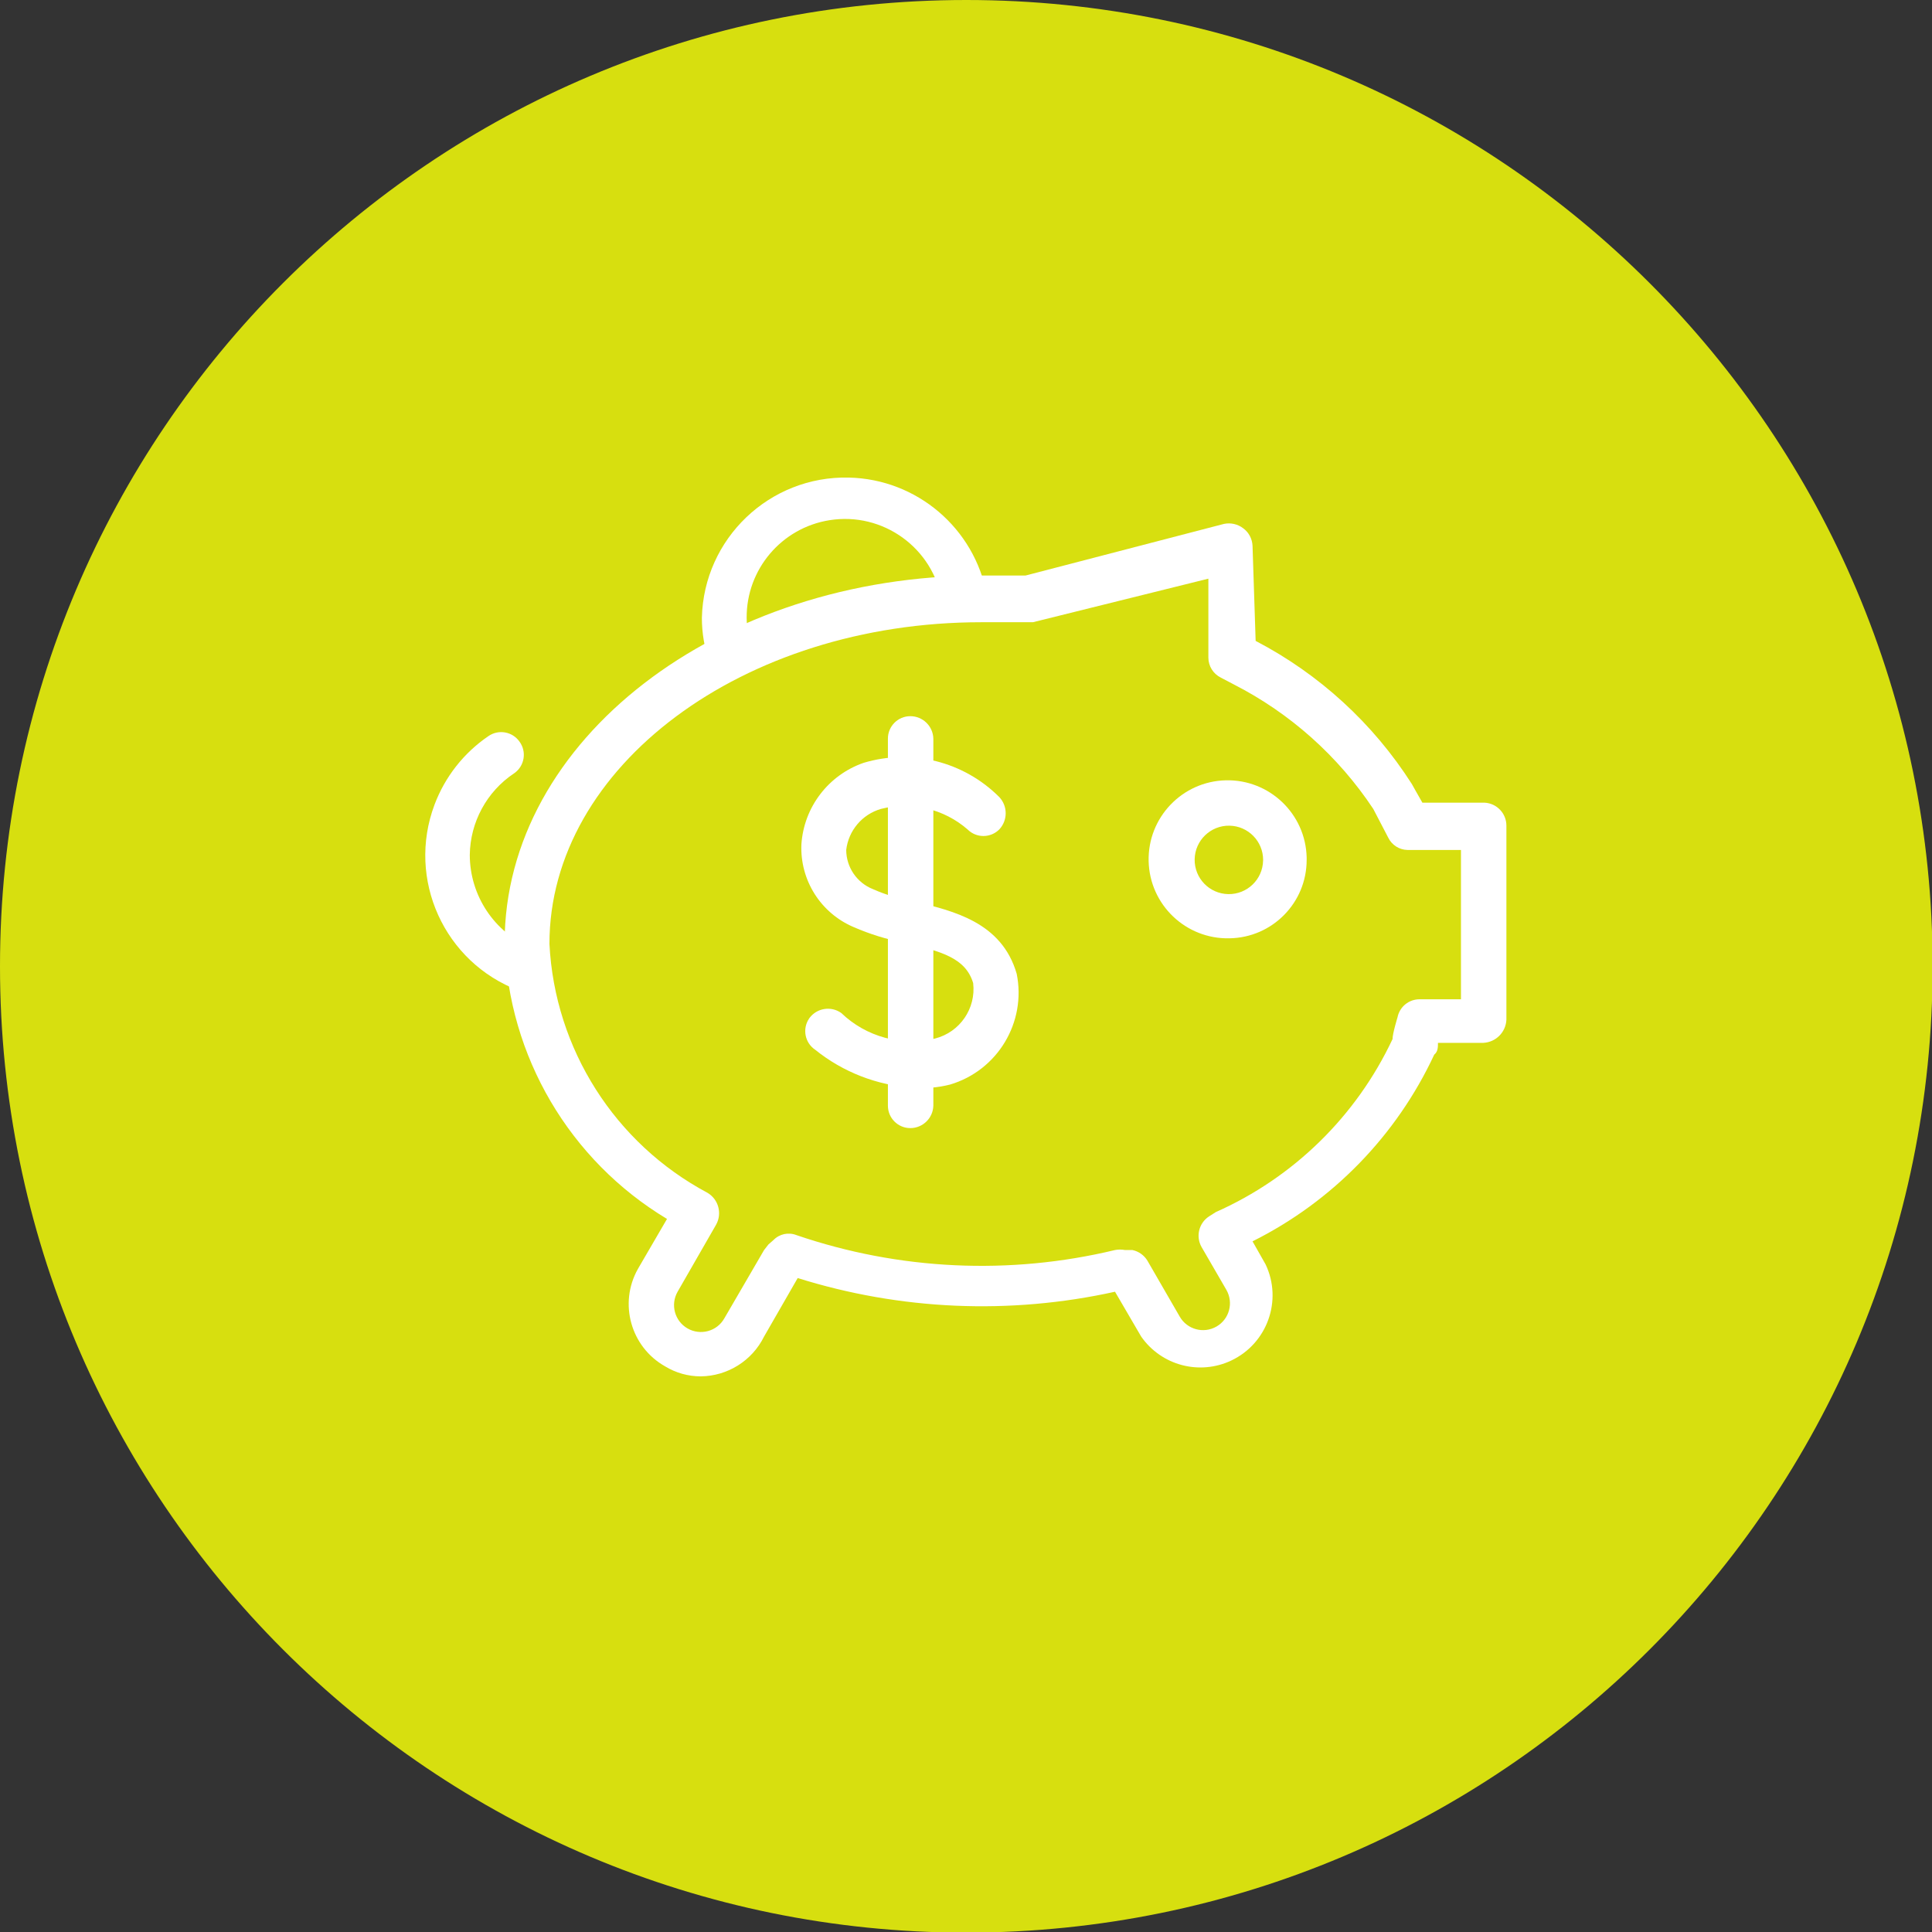
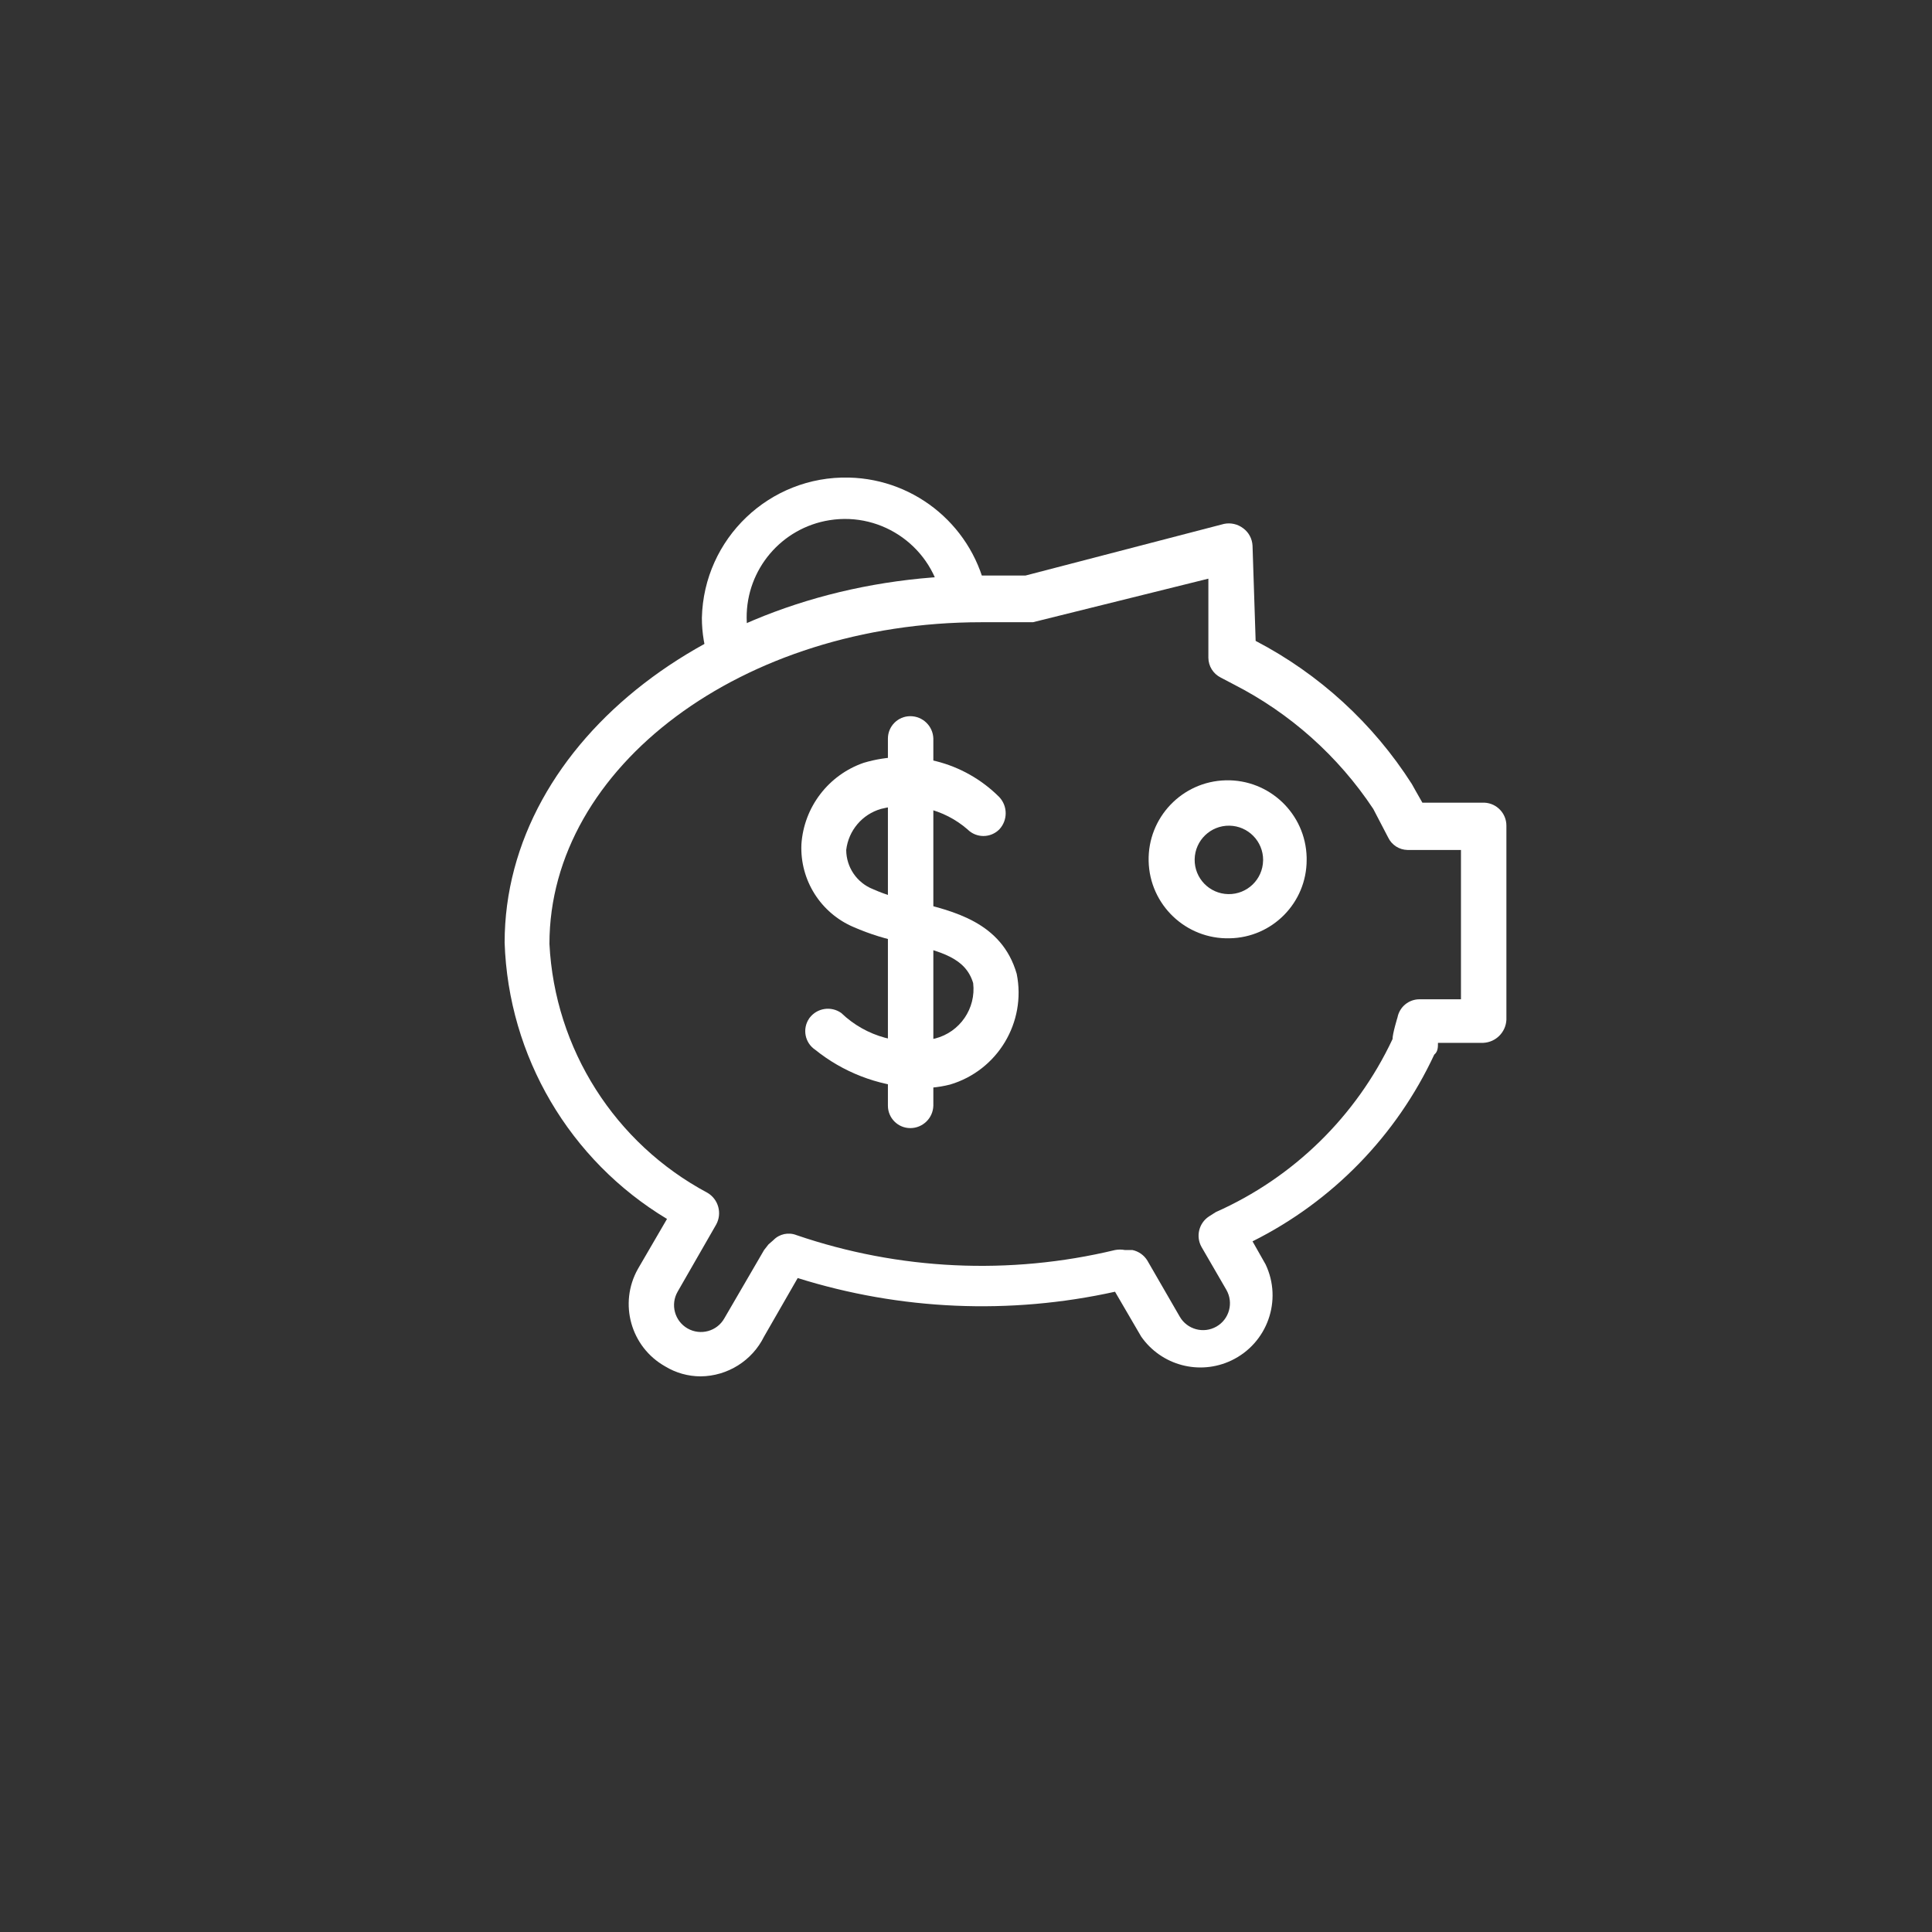
<svg xmlns="http://www.w3.org/2000/svg" width="62" height="62" overflow="hidden">
  <rect width="100%" height="100%" fill="#333333" stroke="none" />
  <defs>
    <clipPath id="clip0">
      <rect x="0" y="0" width="62" height="62" />
    </clipPath>
  </defs>
  <g clip-path="url(#clip0)">
-     <path d="M62.02 31.01C62.02 48.136 48.136 62.02 31.01 62.02 13.884 62.02-5.33198e-07 48.136-5.33198e-07 31.01-5.33198e-07 13.884 13.884-5.33198e-07 31.01-5.33198e-07 48.136-5.33198e-07 62.02 13.884 62.02 31.01Z" fill="#D7DF0F" fill-rule="nonzero" fill-opacity="1" />
    <path d="M29.293 34.904C28.147 34.832 27.052 34.406 26.158 33.686 25.829 33.464 25.742 33.017 25.964 32.688 25.968 32.681 25.973 32.674 25.978 32.667 26.218 32.347 26.67 32.276 26.997 32.508 27.796 33.276 28.933 33.585 30.012 33.326 30.805 33.122 31.326 32.363 31.23 31.549 30.99 30.75 30.231 30.531 29.013 30.251 28.457 30.146 27.915 29.978 27.396 29.752 26.337 29.303 25.669 28.245 25.718 27.096 25.797 25.902 26.584 24.872 27.715 24.48 29.258 24.017 30.93 24.439 32.068 25.579 32.342 25.871 32.342 26.325 32.068 26.617 31.788 26.898 31.333 26.899 31.052 26.619 31.051 26.618 31.05 26.618 31.05 26.617 30.289 25.956 29.252 25.709 28.274 25.958 27.67 26.131 27.229 26.651 27.156 27.276 27.158 27.831 27.498 28.33 28.015 28.534 28.442 28.723 28.892 28.857 29.353 28.933 30.591 29.233 32.148 29.592 32.627 31.25 32.941 32.809 32.015 34.35 30.491 34.804 30.1 34.904 29.695 34.938 29.293 34.904Z" fill="#FFFFFF" fill-rule="nonzero" fill-opacity="1" />
    <path d="M29.213 36.202C28.816 36.202 28.494 35.88 28.494 35.483L28.494 23.702C28.494 23.305 28.816 22.983 29.213 22.983 29.613 22.983 29.941 23.302 29.952 23.702L29.952 35.483C29.941 35.883 29.613 36.202 29.213 36.202Z" fill="#FFFFFF" fill-rule="nonzero" fill-opacity="1" />
-     <path d="M16.913 31.789C16.828 31.81 16.738 31.81 16.653 31.789 14.258 30.89 13.045 28.219 13.944 25.824 14.28 24.929 14.884 24.16 15.675 23.622 16 23.397 16.447 23.477 16.673 23.802 16.906 24.123 16.835 24.572 16.514 24.806 16.507 24.811 16.5 24.815 16.493 24.82 15.619 25.405 15.089 26.384 15.076 27.436 15.078 28.745 15.865 29.925 17.073 30.431 17.443 30.579 17.628 30.995 17.492 31.369 17.387 31.602 17.166 31.762 16.913 31.789Z" fill="#FFFFFF" fill-rule="nonzero" fill-opacity="1" />
    <path d="M39.456 30.111C38.056 30.144 36.894 29.036 36.861 27.636 36.828 26.236 37.937 25.074 39.337 25.041 40.737 25.008 41.899 26.116 41.932 27.516 41.932 27.543 41.933 27.569 41.932 27.596 41.933 28.97 40.83 30.09 39.456 30.111ZM39.456 26.497C38.85 26.486 38.349 26.969 38.338 27.575 38.327 28.182 38.81 28.682 39.416 28.693 40.023 28.704 40.523 28.222 40.534 27.615 40.535 27.609 40.535 27.602 40.535 27.596 40.535 26.997 40.055 26.508 39.456 26.497Z" fill="#FFFFFF" fill-rule="nonzero" fill-opacity="1" />
    <path d="M22.484 44.169C22.082 44.168 21.689 44.058 21.346 43.849 20.241 43.227 19.849 41.827 20.471 40.722 20.476 40.712 20.482 40.703 20.487 40.694L21.405 39.117C18.277 37.236 16.316 33.899 16.194 30.251 16.194 23.762 23.043 18.47 31.489 18.47L32.907 18.47 39.277 16.813C39.493 16.767 39.72 16.818 39.896 16.953 40.075 17.084 40.184 17.29 40.195 17.512L40.295 20.567C42.339 21.633 44.067 23.217 45.307 25.159 45.307 25.159 45.507 25.519 45.646 25.759L47.643 25.759C48.035 25.78 48.343 26.104 48.342 26.497L48.342 32.727C48.322 33.127 48.003 33.446 47.603 33.466L46.146 33.466C46.146 33.606 46.146 33.746 46.026 33.845 44.815 36.444 42.76 38.555 40.195 39.836L40.614 40.575C41.163 41.73 40.67 43.112 39.514 43.66 38.491 44.145 37.268 43.82 36.621 42.891L35.782 41.453C32.408 42.199 28.896 42.048 25.599 41.014L24.52 42.891C24.137 43.667 23.349 44.161 22.484 44.169ZM31.489 19.968C23.841 19.968 17.632 24.6 17.632 30.291 17.803 33.659 19.728 36.691 22.703 38.278 23.056 38.486 23.18 38.937 22.983 39.297L21.745 41.453C21.508 41.867 21.651 42.394 22.064 42.631 22.478 42.868 23.006 42.725 23.242 42.312L24.52 40.115 24.66 39.936 24.82 39.796C25.011 39.598 25.303 39.535 25.559 39.636 28.852 40.762 32.398 40.928 35.782 40.115 35.888 40.095 35.996 40.095 36.102 40.115L36.341 40.115C36.541 40.157 36.715 40.28 36.821 40.455L37.859 42.252C38.096 42.665 38.623 42.808 39.037 42.571 39.451 42.334 39.593 41.807 39.356 41.393L38.558 40.016C38.368 39.677 38.473 39.25 38.797 39.037L39.017 38.897C41.513 37.789 43.526 35.818 44.688 33.346 44.688 33.166 44.848 32.647 44.848 32.647 44.915 32.306 45.218 32.062 45.566 32.068L46.884 32.068 46.884 27.276 45.167 27.276C44.902 27.271 44.662 27.116 44.548 26.877L44.069 25.958C42.945 24.265 41.405 22.89 39.596 21.965L39.177 21.745C38.934 21.624 38.779 21.377 38.778 21.106L38.778 18.57 33.147 19.968 32.927 19.968Z" fill="#FFFFFF" fill-rule="nonzero" fill-opacity="1" />
    <path d="M23.442 21.745C23.13 21.749 22.852 21.545 22.763 21.246 22.605 20.79 22.524 20.311 22.524 19.828 22.584 17.281 24.697 15.265 27.244 15.326 29.423 15.377 31.268 16.947 31.669 19.089 31.73 19.486 31.457 19.857 31.06 19.918 30.663 19.979 30.292 19.706 30.231 19.309 29.955 17.588 28.337 16.418 26.616 16.694 25.079 16.941 23.952 18.271 23.961 19.828 23.964 20.16 24.018 20.49 24.121 20.806 24.228 21.191 24.018 21.592 23.642 21.725Z" fill="#FFFFFF" fill-rule="nonzero" fill-opacity="1" />
  </g>
</svg>